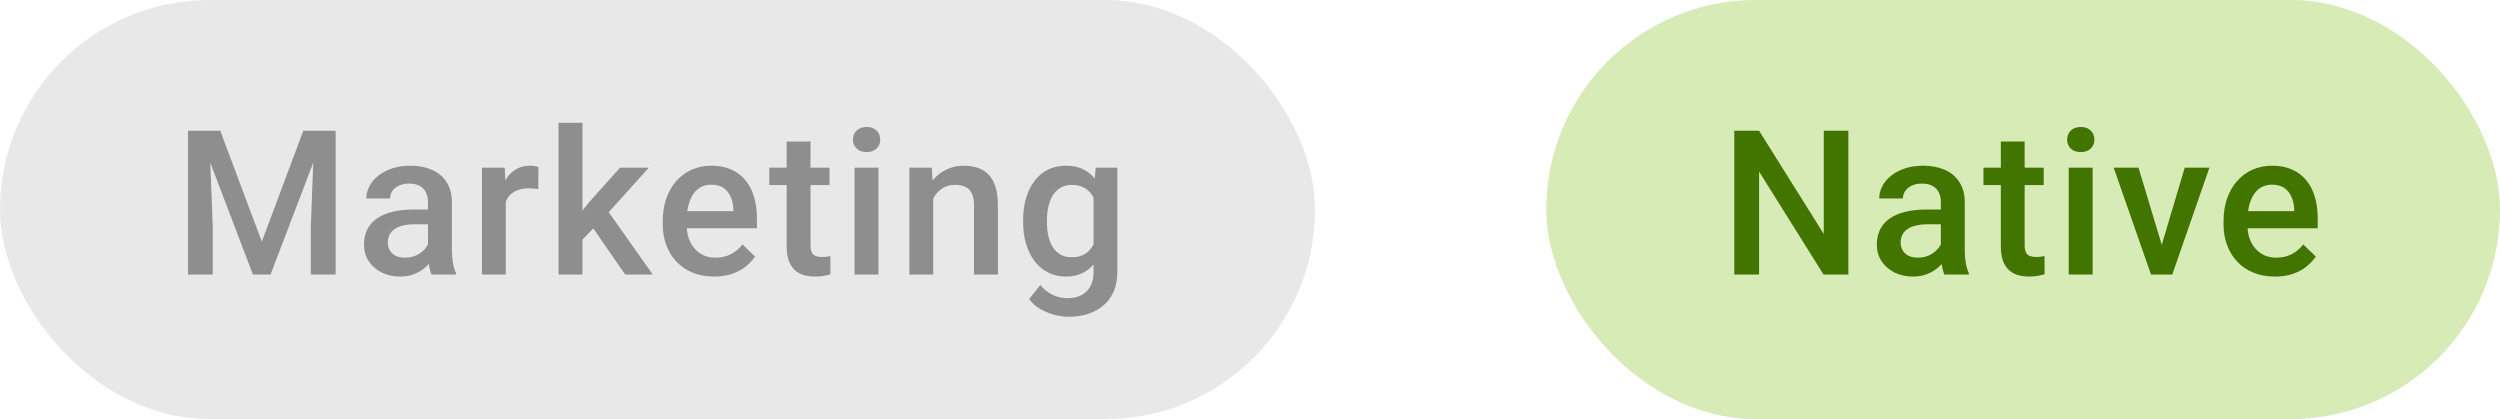
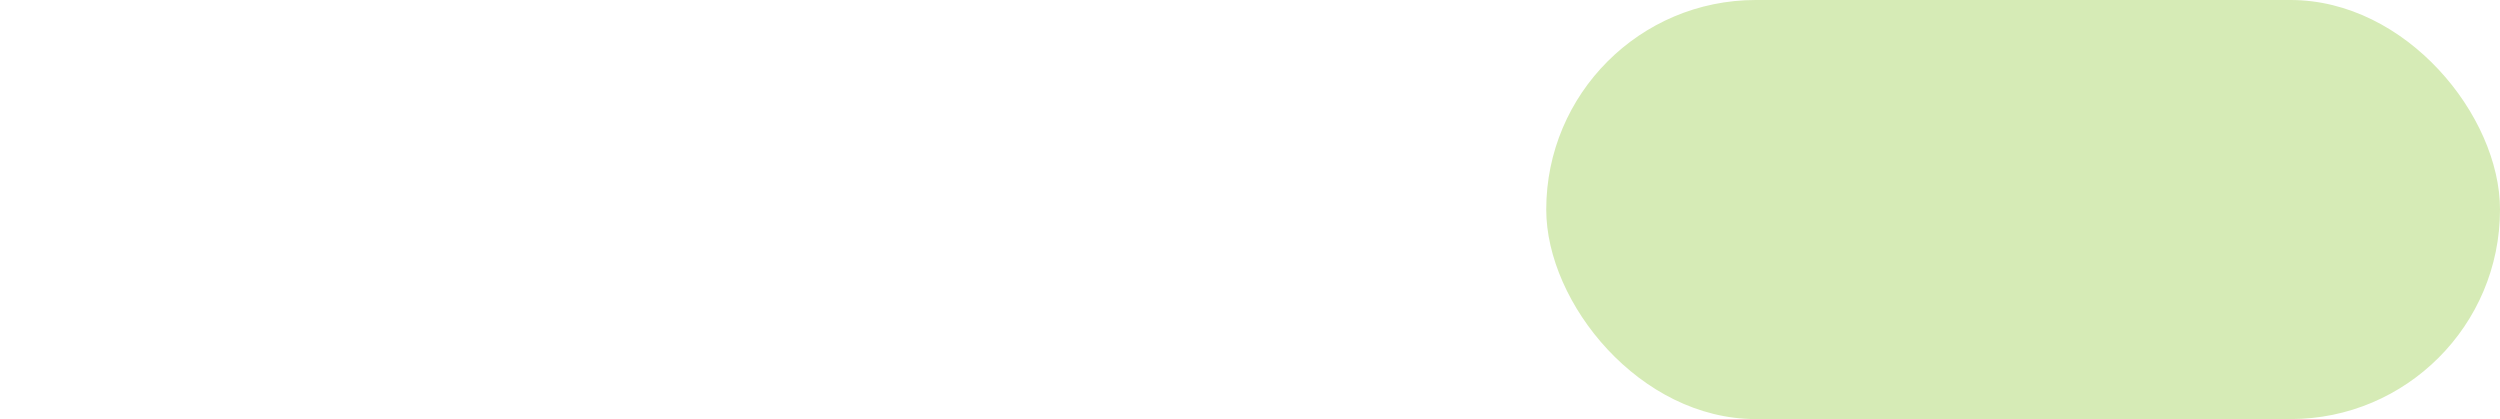
<svg xmlns="http://www.w3.org/2000/svg" width="173" height="29" viewBox="0 0 173 29" fill="none">
  <rect x="107" width="66" height="29" rx="14.5" fill="#D6EBB6" />
-   <path d="M127.907 9.047V19H126.191L121.728 11.87V19H120.012V9.047H121.728L126.205 16.19V9.047H127.907ZM134.307 17.517V13.989C134.307 13.725 134.259 13.497 134.163 13.306C134.068 13.114 133.922 12.966 133.726 12.861C133.535 12.757 133.293 12.704 133.001 12.704C132.732 12.704 132.5 12.75 132.304 12.841C132.108 12.932 131.955 13.055 131.846 13.21C131.737 13.365 131.682 13.54 131.682 13.736H130.041C130.041 13.445 130.112 13.162 130.253 12.889C130.395 12.615 130.6 12.371 130.869 12.157C131.137 11.943 131.459 11.774 131.832 11.651C132.206 11.528 132.625 11.467 133.09 11.467C133.646 11.467 134.138 11.56 134.567 11.747C135 11.934 135.339 12.216 135.585 12.595C135.836 12.968 135.961 13.438 135.961 14.003V17.291C135.961 17.628 135.984 17.931 136.03 18.2C136.08 18.465 136.15 18.695 136.242 18.891V19H134.553C134.476 18.822 134.414 18.597 134.369 18.323C134.328 18.045 134.307 17.776 134.307 17.517ZM134.546 14.502L134.56 15.521H133.377C133.072 15.521 132.803 15.55 132.571 15.609C132.338 15.664 132.145 15.746 131.99 15.855C131.835 15.965 131.718 16.097 131.641 16.252C131.564 16.407 131.525 16.582 131.525 16.778C131.525 16.974 131.57 17.154 131.662 17.318C131.753 17.478 131.885 17.603 132.058 17.694C132.236 17.785 132.45 17.831 132.701 17.831C133.038 17.831 133.332 17.763 133.582 17.626C133.838 17.485 134.038 17.314 134.184 17.113C134.33 16.908 134.407 16.715 134.416 16.532L134.95 17.264C134.895 17.451 134.801 17.651 134.669 17.865C134.537 18.079 134.364 18.285 134.15 18.48C133.94 18.672 133.687 18.829 133.391 18.952C133.099 19.075 132.762 19.137 132.379 19.137C131.896 19.137 131.466 19.041 131.087 18.85C130.709 18.654 130.413 18.392 130.199 18.064C129.984 17.731 129.877 17.355 129.877 16.936C129.877 16.544 129.95 16.197 130.096 15.896C130.246 15.591 130.465 15.336 130.752 15.131C131.044 14.926 131.399 14.771 131.819 14.666C132.238 14.557 132.717 14.502 133.254 14.502H134.546ZM141.425 11.604V12.807H137.255V11.604H141.425ZM138.458 9.792H140.105V16.956C140.105 17.184 140.137 17.359 140.201 17.482C140.269 17.601 140.363 17.681 140.481 17.722C140.6 17.763 140.739 17.783 140.898 17.783C141.012 17.783 141.122 17.776 141.226 17.763C141.331 17.749 141.415 17.735 141.479 17.722L141.486 18.98C141.349 19.02 141.19 19.057 141.008 19.089C140.83 19.121 140.625 19.137 140.392 19.137C140.014 19.137 139.679 19.071 139.388 18.939C139.096 18.802 138.868 18.581 138.704 18.275C138.54 17.97 138.458 17.564 138.458 17.059V9.792ZM144.81 11.604V19H143.155V11.604H144.81ZM143.046 9.662C143.046 9.411 143.128 9.204 143.292 9.04C143.461 8.871 143.693 8.787 143.989 8.787C144.281 8.787 144.511 8.871 144.68 9.04C144.849 9.204 144.933 9.411 144.933 9.662C144.933 9.908 144.849 10.113 144.68 10.277C144.511 10.441 144.281 10.523 143.989 10.523C143.693 10.523 143.461 10.441 143.292 10.277C143.128 10.113 143.046 9.908 143.046 9.662ZM149.371 17.694L151.182 11.604H152.891L150.321 19H149.254L149.371 17.694ZM147.983 11.604L149.829 17.722L149.918 19H148.851L146.267 11.604H147.983ZM157.425 19.137C156.878 19.137 156.383 19.048 155.941 18.87C155.504 18.688 155.13 18.435 154.82 18.111C154.515 17.788 154.28 17.407 154.116 16.97C153.952 16.532 153.87 16.061 153.87 15.555V15.281C153.87 14.703 153.954 14.178 154.123 13.709C154.292 13.24 154.526 12.838 154.827 12.506C155.128 12.169 155.483 11.911 155.894 11.733C156.304 11.556 156.748 11.467 157.227 11.467C157.755 11.467 158.218 11.556 158.614 11.733C159.011 11.911 159.339 12.162 159.599 12.485C159.863 12.804 160.059 13.185 160.187 13.627C160.319 14.069 160.385 14.557 160.385 15.09V15.794H154.67V14.611H158.758V14.481C158.749 14.185 158.689 13.907 158.58 13.648C158.475 13.388 158.313 13.178 158.095 13.019C157.876 12.859 157.584 12.779 157.22 12.779C156.946 12.779 156.702 12.838 156.488 12.957C156.279 13.071 156.103 13.237 155.962 13.456C155.821 13.675 155.711 13.939 155.634 14.249C155.561 14.554 155.524 14.898 155.524 15.281V15.555C155.524 15.878 155.568 16.179 155.654 16.457C155.745 16.73 155.878 16.97 156.051 17.175C156.224 17.38 156.434 17.542 156.68 17.66C156.926 17.774 157.206 17.831 157.521 17.831C157.917 17.831 158.27 17.751 158.58 17.592C158.89 17.432 159.159 17.207 159.387 16.915L160.255 17.756C160.095 17.988 159.888 18.212 159.633 18.426C159.378 18.635 159.065 18.806 158.696 18.939C158.332 19.071 157.908 19.137 157.425 19.137Z" fill="#427400" />
-   <rect width="91" height="29" rx="14.5" fill="#E8E8E8" />
-   <path d="M13.709 9.047H15.24L18.118 16.724L20.989 9.047H22.52L18.72 19H17.503L13.709 9.047ZM13.012 9.047H14.468L14.721 15.691V19H13.012V9.047ZM21.762 9.047H23.225V19H21.509V15.691L21.762 9.047ZM29.618 17.517V13.989C29.618 13.725 29.57 13.497 29.474 13.306C29.378 13.114 29.233 12.966 29.037 12.861C28.845 12.757 28.604 12.704 28.312 12.704C28.043 12.704 27.811 12.75 27.615 12.841C27.419 12.932 27.266 13.055 27.157 13.21C27.047 13.365 26.993 13.54 26.993 13.736H25.352C25.352 13.445 25.423 13.162 25.564 12.889C25.705 12.615 25.91 12.371 26.179 12.157C26.448 11.943 26.769 11.774 27.143 11.651C27.517 11.528 27.936 11.467 28.401 11.467C28.957 11.467 29.449 11.56 29.877 11.747C30.31 11.934 30.65 12.216 30.896 12.595C31.146 12.968 31.272 13.438 31.272 14.003V17.291C31.272 17.628 31.295 17.931 31.34 18.2C31.39 18.465 31.461 18.695 31.552 18.891V19H29.864C29.786 18.822 29.725 18.597 29.679 18.323C29.638 18.045 29.618 17.776 29.618 17.517ZM29.857 14.502L29.87 15.521H28.688C28.383 15.521 28.114 15.55 27.881 15.609C27.649 15.664 27.455 15.746 27.3 15.855C27.145 15.965 27.029 16.097 26.952 16.252C26.874 16.407 26.835 16.582 26.835 16.778C26.835 16.974 26.881 17.154 26.972 17.318C27.063 17.478 27.195 17.603 27.369 17.694C27.546 17.785 27.761 17.831 28.011 17.831C28.348 17.831 28.642 17.763 28.893 17.626C29.148 17.485 29.349 17.314 29.494 17.113C29.64 16.908 29.718 16.715 29.727 16.532L30.26 17.264C30.206 17.451 30.112 17.651 29.98 17.865C29.848 18.079 29.674 18.285 29.46 18.48C29.251 18.672 28.998 18.829 28.702 18.952C28.41 19.075 28.073 19.137 27.69 19.137C27.207 19.137 26.776 19.041 26.398 18.85C26.02 18.654 25.723 18.392 25.509 18.064C25.295 17.731 25.188 17.355 25.188 16.936C25.188 16.544 25.261 16.197 25.407 15.896C25.557 15.591 25.776 15.336 26.063 15.131C26.355 14.926 26.71 14.771 27.129 14.666C27.549 14.557 28.027 14.502 28.565 14.502H29.857ZM34.999 13.012V19H33.351V11.604H34.924L34.999 13.012ZM37.261 11.556L37.248 13.087C37.148 13.069 37.038 13.055 36.92 13.046C36.806 13.037 36.692 13.032 36.578 13.032C36.295 13.032 36.047 13.073 35.833 13.155C35.619 13.233 35.439 13.347 35.293 13.497C35.151 13.643 35.042 13.821 34.965 14.03C34.887 14.24 34.842 14.475 34.828 14.734L34.452 14.762C34.452 14.297 34.498 13.866 34.589 13.47C34.68 13.073 34.816 12.725 34.999 12.424C35.186 12.123 35.418 11.888 35.696 11.72C35.979 11.551 36.304 11.467 36.674 11.467C36.774 11.467 36.881 11.476 36.995 11.494C37.113 11.512 37.202 11.533 37.261 11.556ZM40.305 8.5V19H38.651V8.5H40.305ZM44.899 11.604L41.679 15.172L39.915 16.977L39.485 15.582L40.818 13.935L42.909 11.604H44.899ZM43.265 19L40.865 15.527L41.904 14.372L45.172 19H43.265ZM49.419 19.137C48.872 19.137 48.377 19.048 47.935 18.87C47.498 18.688 47.124 18.435 46.814 18.111C46.509 17.788 46.274 17.407 46.11 16.97C45.946 16.532 45.864 16.061 45.864 15.555V15.281C45.864 14.703 45.948 14.178 46.117 13.709C46.285 13.24 46.52 12.838 46.821 12.506C47.122 12.169 47.477 11.911 47.887 11.733C48.297 11.556 48.742 11.467 49.22 11.467C49.749 11.467 50.212 11.556 50.608 11.733C51.005 11.911 51.333 12.162 51.592 12.485C51.857 12.804 52.053 13.185 52.18 13.627C52.312 14.069 52.379 14.557 52.379 15.09V15.794H46.664V14.611H50.752V14.481C50.742 14.185 50.683 13.907 50.574 13.648C50.469 13.388 50.307 13.178 50.089 13.019C49.87 12.859 49.578 12.779 49.214 12.779C48.94 12.779 48.696 12.838 48.482 12.957C48.272 13.071 48.097 13.237 47.956 13.456C47.814 13.675 47.705 13.939 47.627 14.249C47.555 14.554 47.518 14.898 47.518 15.281V15.555C47.518 15.878 47.562 16.179 47.648 16.457C47.739 16.73 47.871 16.97 48.044 17.175C48.218 17.38 48.427 17.542 48.673 17.66C48.919 17.774 49.2 17.831 49.514 17.831C49.911 17.831 50.264 17.751 50.574 17.592C50.884 17.432 51.153 17.207 51.38 16.915L52.249 17.756C52.089 17.988 51.882 18.212 51.627 18.426C51.371 18.635 51.059 18.806 50.69 18.939C50.325 19.071 49.902 19.137 49.419 19.137ZM57.404 11.604V12.807H53.234V11.604H57.404ZM54.438 9.792H56.085V16.956C56.085 17.184 56.117 17.359 56.181 17.482C56.249 17.601 56.342 17.681 56.461 17.722C56.579 17.763 56.718 17.783 56.878 17.783C56.992 17.783 57.101 17.776 57.206 17.763C57.311 17.749 57.395 17.735 57.459 17.722L57.466 18.98C57.329 19.02 57.17 19.057 56.987 19.089C56.81 19.121 56.605 19.137 56.372 19.137C55.994 19.137 55.659 19.071 55.367 18.939C55.075 18.802 54.848 18.581 54.684 18.275C54.52 17.97 54.438 17.564 54.438 17.059V9.792ZM60.789 11.604V19H59.135V11.604H60.789ZM59.026 9.662C59.026 9.411 59.108 9.204 59.272 9.04C59.441 8.871 59.673 8.787 59.969 8.787C60.261 8.787 60.491 8.871 60.66 9.04C60.828 9.204 60.913 9.411 60.913 9.662C60.913 9.908 60.828 10.113 60.66 10.277C60.491 10.441 60.261 10.523 59.969 10.523C59.673 10.523 59.441 10.441 59.272 10.277C59.108 10.113 59.026 9.908 59.026 9.662ZM64.578 13.183V19H62.931V11.604H64.482L64.578 13.183ZM64.284 15.028L63.751 15.021C63.755 14.497 63.828 14.017 63.969 13.579C64.115 13.142 64.316 12.766 64.571 12.451C64.831 12.137 65.141 11.895 65.501 11.727C65.861 11.553 66.262 11.467 66.704 11.467C67.059 11.467 67.381 11.517 67.668 11.617C67.959 11.713 68.208 11.87 68.413 12.089C68.623 12.308 68.782 12.592 68.891 12.943C69.001 13.29 69.055 13.716 69.055 14.222V19H67.401V14.215C67.401 13.859 67.349 13.579 67.244 13.374C67.144 13.164 66.996 13.016 66.8 12.93C66.608 12.838 66.369 12.793 66.082 12.793C65.799 12.793 65.546 12.852 65.323 12.971C65.1 13.089 64.911 13.251 64.756 13.456C64.605 13.661 64.489 13.898 64.407 14.167C64.325 14.436 64.284 14.723 64.284 15.028ZM75.824 11.604H77.322V18.795C77.322 19.46 77.18 20.025 76.898 20.49C76.615 20.955 76.221 21.308 75.715 21.55C75.209 21.796 74.624 21.919 73.958 21.919C73.676 21.919 73.361 21.878 73.015 21.796C72.673 21.714 72.34 21.582 72.017 21.399C71.698 21.222 71.431 20.987 71.217 20.695L71.99 19.725C72.254 20.039 72.545 20.269 72.865 20.415C73.183 20.561 73.518 20.634 73.869 20.634C74.248 20.634 74.569 20.563 74.833 20.422C75.102 20.285 75.309 20.082 75.455 19.814C75.601 19.545 75.674 19.216 75.674 18.829V13.278L75.824 11.604ZM70.8 15.384V15.24C70.8 14.68 70.868 14.169 71.005 13.709C71.142 13.244 71.338 12.845 71.593 12.513C71.848 12.175 72.158 11.918 72.523 11.74C72.887 11.558 73.3 11.467 73.76 11.467C74.239 11.467 74.646 11.553 74.984 11.727C75.325 11.9 75.61 12.148 75.838 12.472C76.066 12.791 76.244 13.174 76.371 13.62C76.503 14.062 76.601 14.554 76.665 15.097V15.555C76.606 16.083 76.506 16.566 76.365 17.004C76.223 17.441 76.036 17.82 75.804 18.139C75.572 18.458 75.284 18.704 74.943 18.877C74.605 19.05 74.207 19.137 73.746 19.137C73.295 19.137 72.887 19.043 72.523 18.856C72.163 18.67 71.853 18.408 71.593 18.07C71.338 17.733 71.142 17.337 71.005 16.881C70.868 16.421 70.8 15.921 70.8 15.384ZM72.448 15.24V15.384C72.448 15.721 72.479 16.035 72.543 16.327C72.612 16.619 72.714 16.876 72.851 17.1C72.992 17.318 73.17 17.491 73.384 17.619C73.603 17.742 73.86 17.804 74.156 17.804C74.544 17.804 74.861 17.722 75.107 17.558C75.357 17.394 75.549 17.172 75.681 16.895C75.818 16.612 75.913 16.297 75.968 15.951V14.714C75.941 14.445 75.884 14.194 75.797 13.962C75.715 13.729 75.603 13.527 75.462 13.354C75.321 13.176 75.143 13.039 74.929 12.943C74.715 12.843 74.462 12.793 74.17 12.793C73.874 12.793 73.616 12.857 73.398 12.984C73.179 13.112 72.999 13.287 72.858 13.511C72.721 13.734 72.618 13.994 72.55 14.29C72.482 14.586 72.448 14.903 72.448 15.24Z" fill="#959595" />
-   <path d="M13.709 9.047H15.24L18.118 16.724L20.989 9.047H22.52L18.72 19H17.503L13.709 9.047ZM13.012 9.047H14.468L14.721 15.691V19H13.012V9.047ZM21.762 9.047H23.225V19H21.509V15.691L21.762 9.047ZM29.618 17.517V13.989C29.618 13.725 29.57 13.497 29.474 13.306C29.378 13.114 29.233 12.966 29.037 12.861C28.845 12.757 28.604 12.704 28.312 12.704C28.043 12.704 27.811 12.75 27.615 12.841C27.419 12.932 27.266 13.055 27.157 13.21C27.047 13.365 26.993 13.54 26.993 13.736H25.352C25.352 13.445 25.423 13.162 25.564 12.889C25.705 12.615 25.91 12.371 26.179 12.157C26.448 11.943 26.769 11.774 27.143 11.651C27.517 11.528 27.936 11.467 28.401 11.467C28.957 11.467 29.449 11.56 29.877 11.747C30.31 11.934 30.65 12.216 30.896 12.595C31.146 12.968 31.272 13.438 31.272 14.003V17.291C31.272 17.628 31.295 17.931 31.34 18.2C31.39 18.465 31.461 18.695 31.552 18.891V19H29.864C29.786 18.822 29.725 18.597 29.679 18.323C29.638 18.045 29.618 17.776 29.618 17.517ZM29.857 14.502L29.87 15.521H28.688C28.383 15.521 28.114 15.55 27.881 15.609C27.649 15.664 27.455 15.746 27.3 15.855C27.145 15.965 27.029 16.097 26.952 16.252C26.874 16.407 26.835 16.582 26.835 16.778C26.835 16.974 26.881 17.154 26.972 17.318C27.063 17.478 27.195 17.603 27.369 17.694C27.546 17.785 27.761 17.831 28.011 17.831C28.348 17.831 28.642 17.763 28.893 17.626C29.148 17.485 29.349 17.314 29.494 17.113C29.64 16.908 29.718 16.715 29.727 16.532L30.26 17.264C30.206 17.451 30.112 17.651 29.98 17.865C29.848 18.079 29.674 18.285 29.46 18.48C29.251 18.672 28.998 18.829 28.702 18.952C28.41 19.075 28.073 19.137 27.69 19.137C27.207 19.137 26.776 19.041 26.398 18.85C26.02 18.654 25.723 18.392 25.509 18.064C25.295 17.731 25.188 17.355 25.188 16.936C25.188 16.544 25.261 16.197 25.407 15.896C25.557 15.591 25.776 15.336 26.063 15.131C26.355 14.926 26.71 14.771 27.129 14.666C27.549 14.557 28.027 14.502 28.565 14.502H29.857ZM34.999 13.012V19H33.351V11.604H34.924L34.999 13.012ZM37.261 11.556L37.248 13.087C37.148 13.069 37.038 13.055 36.92 13.046C36.806 13.037 36.692 13.032 36.578 13.032C36.295 13.032 36.047 13.073 35.833 13.155C35.619 13.233 35.439 13.347 35.293 13.497C35.151 13.643 35.042 13.821 34.965 14.03C34.887 14.24 34.842 14.475 34.828 14.734L34.452 14.762C34.452 14.297 34.498 13.866 34.589 13.47C34.68 13.073 34.816 12.725 34.999 12.424C35.186 12.123 35.418 11.888 35.696 11.72C35.979 11.551 36.304 11.467 36.674 11.467C36.774 11.467 36.881 11.476 36.995 11.494C37.113 11.512 37.202 11.533 37.261 11.556ZM40.305 8.5V19H38.651V8.5H40.305ZM44.899 11.604L41.679 15.172L39.915 16.977L39.485 15.582L40.818 13.935L42.909 11.604H44.899ZM43.265 19L40.865 15.527L41.904 14.372L45.172 19H43.265ZM49.419 19.137C48.872 19.137 48.377 19.048 47.935 18.87C47.498 18.688 47.124 18.435 46.814 18.111C46.509 17.788 46.274 17.407 46.11 16.97C45.946 16.532 45.864 16.061 45.864 15.555V15.281C45.864 14.703 45.948 14.178 46.117 13.709C46.285 13.24 46.52 12.838 46.821 12.506C47.122 12.169 47.477 11.911 47.887 11.733C48.297 11.556 48.742 11.467 49.22 11.467C49.749 11.467 50.212 11.556 50.608 11.733C51.005 11.911 51.333 12.162 51.592 12.485C51.857 12.804 52.053 13.185 52.18 13.627C52.312 14.069 52.379 14.557 52.379 15.09V15.794H46.664V14.611H50.752V14.481C50.742 14.185 50.683 13.907 50.574 13.648C50.469 13.388 50.307 13.178 50.089 13.019C49.87 12.859 49.578 12.779 49.214 12.779C48.94 12.779 48.696 12.838 48.482 12.957C48.272 13.071 48.097 13.237 47.956 13.456C47.814 13.675 47.705 13.939 47.627 14.249C47.555 14.554 47.518 14.898 47.518 15.281V15.555C47.518 15.878 47.562 16.179 47.648 16.457C47.739 16.73 47.871 16.97 48.044 17.175C48.218 17.38 48.427 17.542 48.673 17.66C48.919 17.774 49.2 17.831 49.514 17.831C49.911 17.831 50.264 17.751 50.574 17.592C50.884 17.432 51.153 17.207 51.38 16.915L52.249 17.756C52.089 17.988 51.882 18.212 51.627 18.426C51.371 18.635 51.059 18.806 50.69 18.939C50.325 19.071 49.902 19.137 49.419 19.137ZM57.404 11.604V12.807H53.234V11.604H57.404ZM54.438 9.792H56.085V16.956C56.085 17.184 56.117 17.359 56.181 17.482C56.249 17.601 56.342 17.681 56.461 17.722C56.579 17.763 56.718 17.783 56.878 17.783C56.992 17.783 57.101 17.776 57.206 17.763C57.311 17.749 57.395 17.735 57.459 17.722L57.466 18.98C57.329 19.02 57.17 19.057 56.987 19.089C56.81 19.121 56.605 19.137 56.372 19.137C55.994 19.137 55.659 19.071 55.367 18.939C55.075 18.802 54.848 18.581 54.684 18.275C54.52 17.97 54.438 17.564 54.438 17.059V9.792ZM60.789 11.604V19H59.135V11.604H60.789ZM59.026 9.662C59.026 9.411 59.108 9.204 59.272 9.04C59.441 8.871 59.673 8.787 59.969 8.787C60.261 8.787 60.491 8.871 60.66 9.04C60.828 9.204 60.913 9.411 60.913 9.662C60.913 9.908 60.828 10.113 60.66 10.277C60.491 10.441 60.261 10.523 59.969 10.523C59.673 10.523 59.441 10.441 59.272 10.277C59.108 10.113 59.026 9.908 59.026 9.662ZM64.578 13.183V19H62.931V11.604H64.482L64.578 13.183ZM64.284 15.028L63.751 15.021C63.755 14.497 63.828 14.017 63.969 13.579C64.115 13.142 64.316 12.766 64.571 12.451C64.831 12.137 65.141 11.895 65.501 11.727C65.861 11.553 66.262 11.467 66.704 11.467C67.059 11.467 67.381 11.517 67.668 11.617C67.959 11.713 68.208 11.87 68.413 12.089C68.623 12.308 68.782 12.592 68.891 12.943C69.001 13.29 69.055 13.716 69.055 14.222V19H67.401V14.215C67.401 13.859 67.349 13.579 67.244 13.374C67.144 13.164 66.996 13.016 66.8 12.93C66.608 12.838 66.369 12.793 66.082 12.793C65.799 12.793 65.546 12.852 65.323 12.971C65.1 13.089 64.911 13.251 64.756 13.456C64.605 13.661 64.489 13.898 64.407 14.167C64.325 14.436 64.284 14.723 64.284 15.028ZM75.824 11.604H77.322V18.795C77.322 19.46 77.18 20.025 76.898 20.49C76.615 20.955 76.221 21.308 75.715 21.55C75.209 21.796 74.624 21.919 73.958 21.919C73.676 21.919 73.361 21.878 73.015 21.796C72.673 21.714 72.34 21.582 72.017 21.399C71.698 21.222 71.431 20.987 71.217 20.695L71.99 19.725C72.254 20.039 72.545 20.269 72.865 20.415C73.183 20.561 73.518 20.634 73.869 20.634C74.248 20.634 74.569 20.563 74.833 20.422C75.102 20.285 75.309 20.082 75.455 19.814C75.601 19.545 75.674 19.216 75.674 18.829V13.278L75.824 11.604ZM70.8 15.384V15.24C70.8 14.68 70.868 14.169 71.005 13.709C71.142 13.244 71.338 12.845 71.593 12.513C71.848 12.175 72.158 11.918 72.523 11.74C72.887 11.558 73.3 11.467 73.76 11.467C74.239 11.467 74.646 11.553 74.984 11.727C75.325 11.9 75.61 12.148 75.838 12.472C76.066 12.791 76.244 13.174 76.371 13.62C76.503 14.062 76.601 14.554 76.665 15.097V15.555C76.606 16.083 76.506 16.566 76.365 17.004C76.223 17.441 76.036 17.82 75.804 18.139C75.572 18.458 75.284 18.704 74.943 18.877C74.605 19.05 74.207 19.137 73.746 19.137C73.295 19.137 72.887 19.043 72.523 18.856C72.163 18.67 71.853 18.408 71.593 18.07C71.338 17.733 71.142 17.337 71.005 16.881C70.868 16.421 70.8 15.921 70.8 15.384ZM72.448 15.24V15.384C72.448 15.721 72.479 16.035 72.543 16.327C72.612 16.619 72.714 16.876 72.851 17.1C72.992 17.318 73.17 17.491 73.384 17.619C73.603 17.742 73.86 17.804 74.156 17.804C74.544 17.804 74.861 17.722 75.107 17.558C75.357 17.394 75.549 17.172 75.681 16.895C75.818 16.612 75.913 16.297 75.968 15.951V14.714C75.941 14.445 75.884 14.194 75.797 13.962C75.715 13.729 75.603 13.527 75.462 13.354C75.321 13.176 75.143 13.039 74.929 12.943C74.715 12.843 74.462 12.793 74.17 12.793C73.874 12.793 73.616 12.857 73.398 12.984C73.179 13.112 72.999 13.287 72.858 13.511C72.721 13.734 72.618 13.994 72.55 14.29C72.482 14.586 72.448 14.903 72.448 15.24Z" fill="black" fill-opacity="0.05" />
</svg>